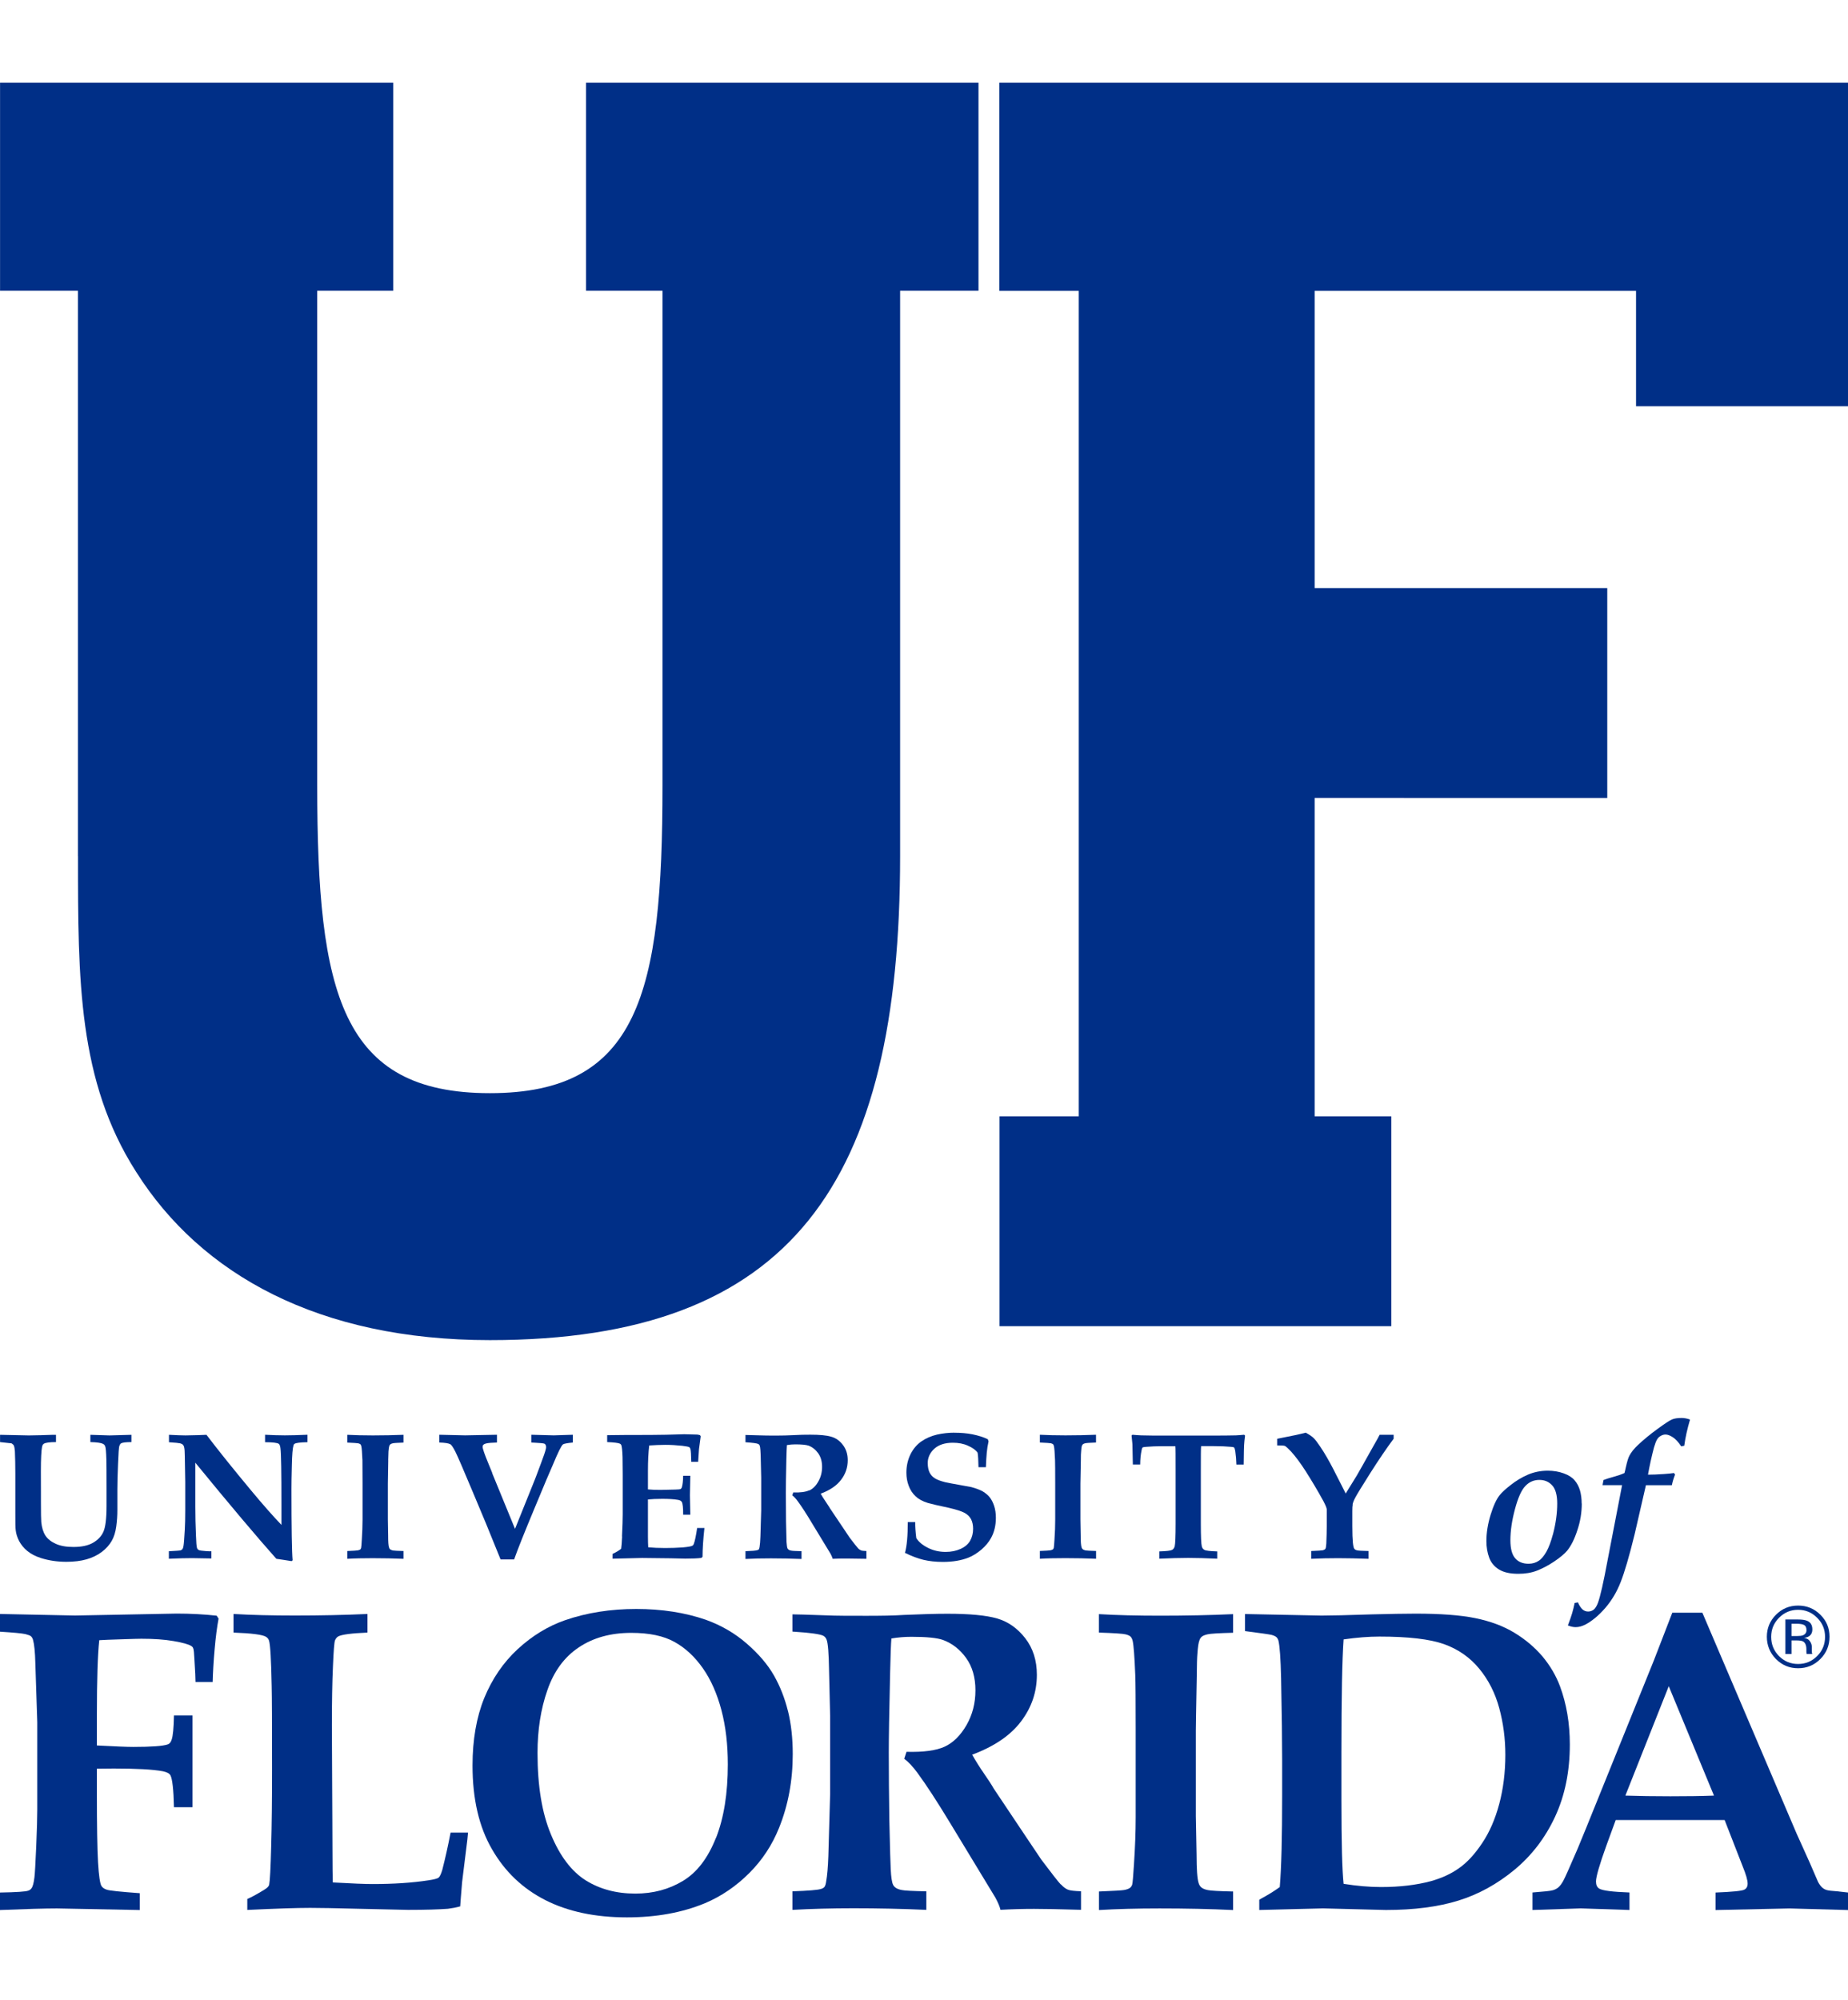
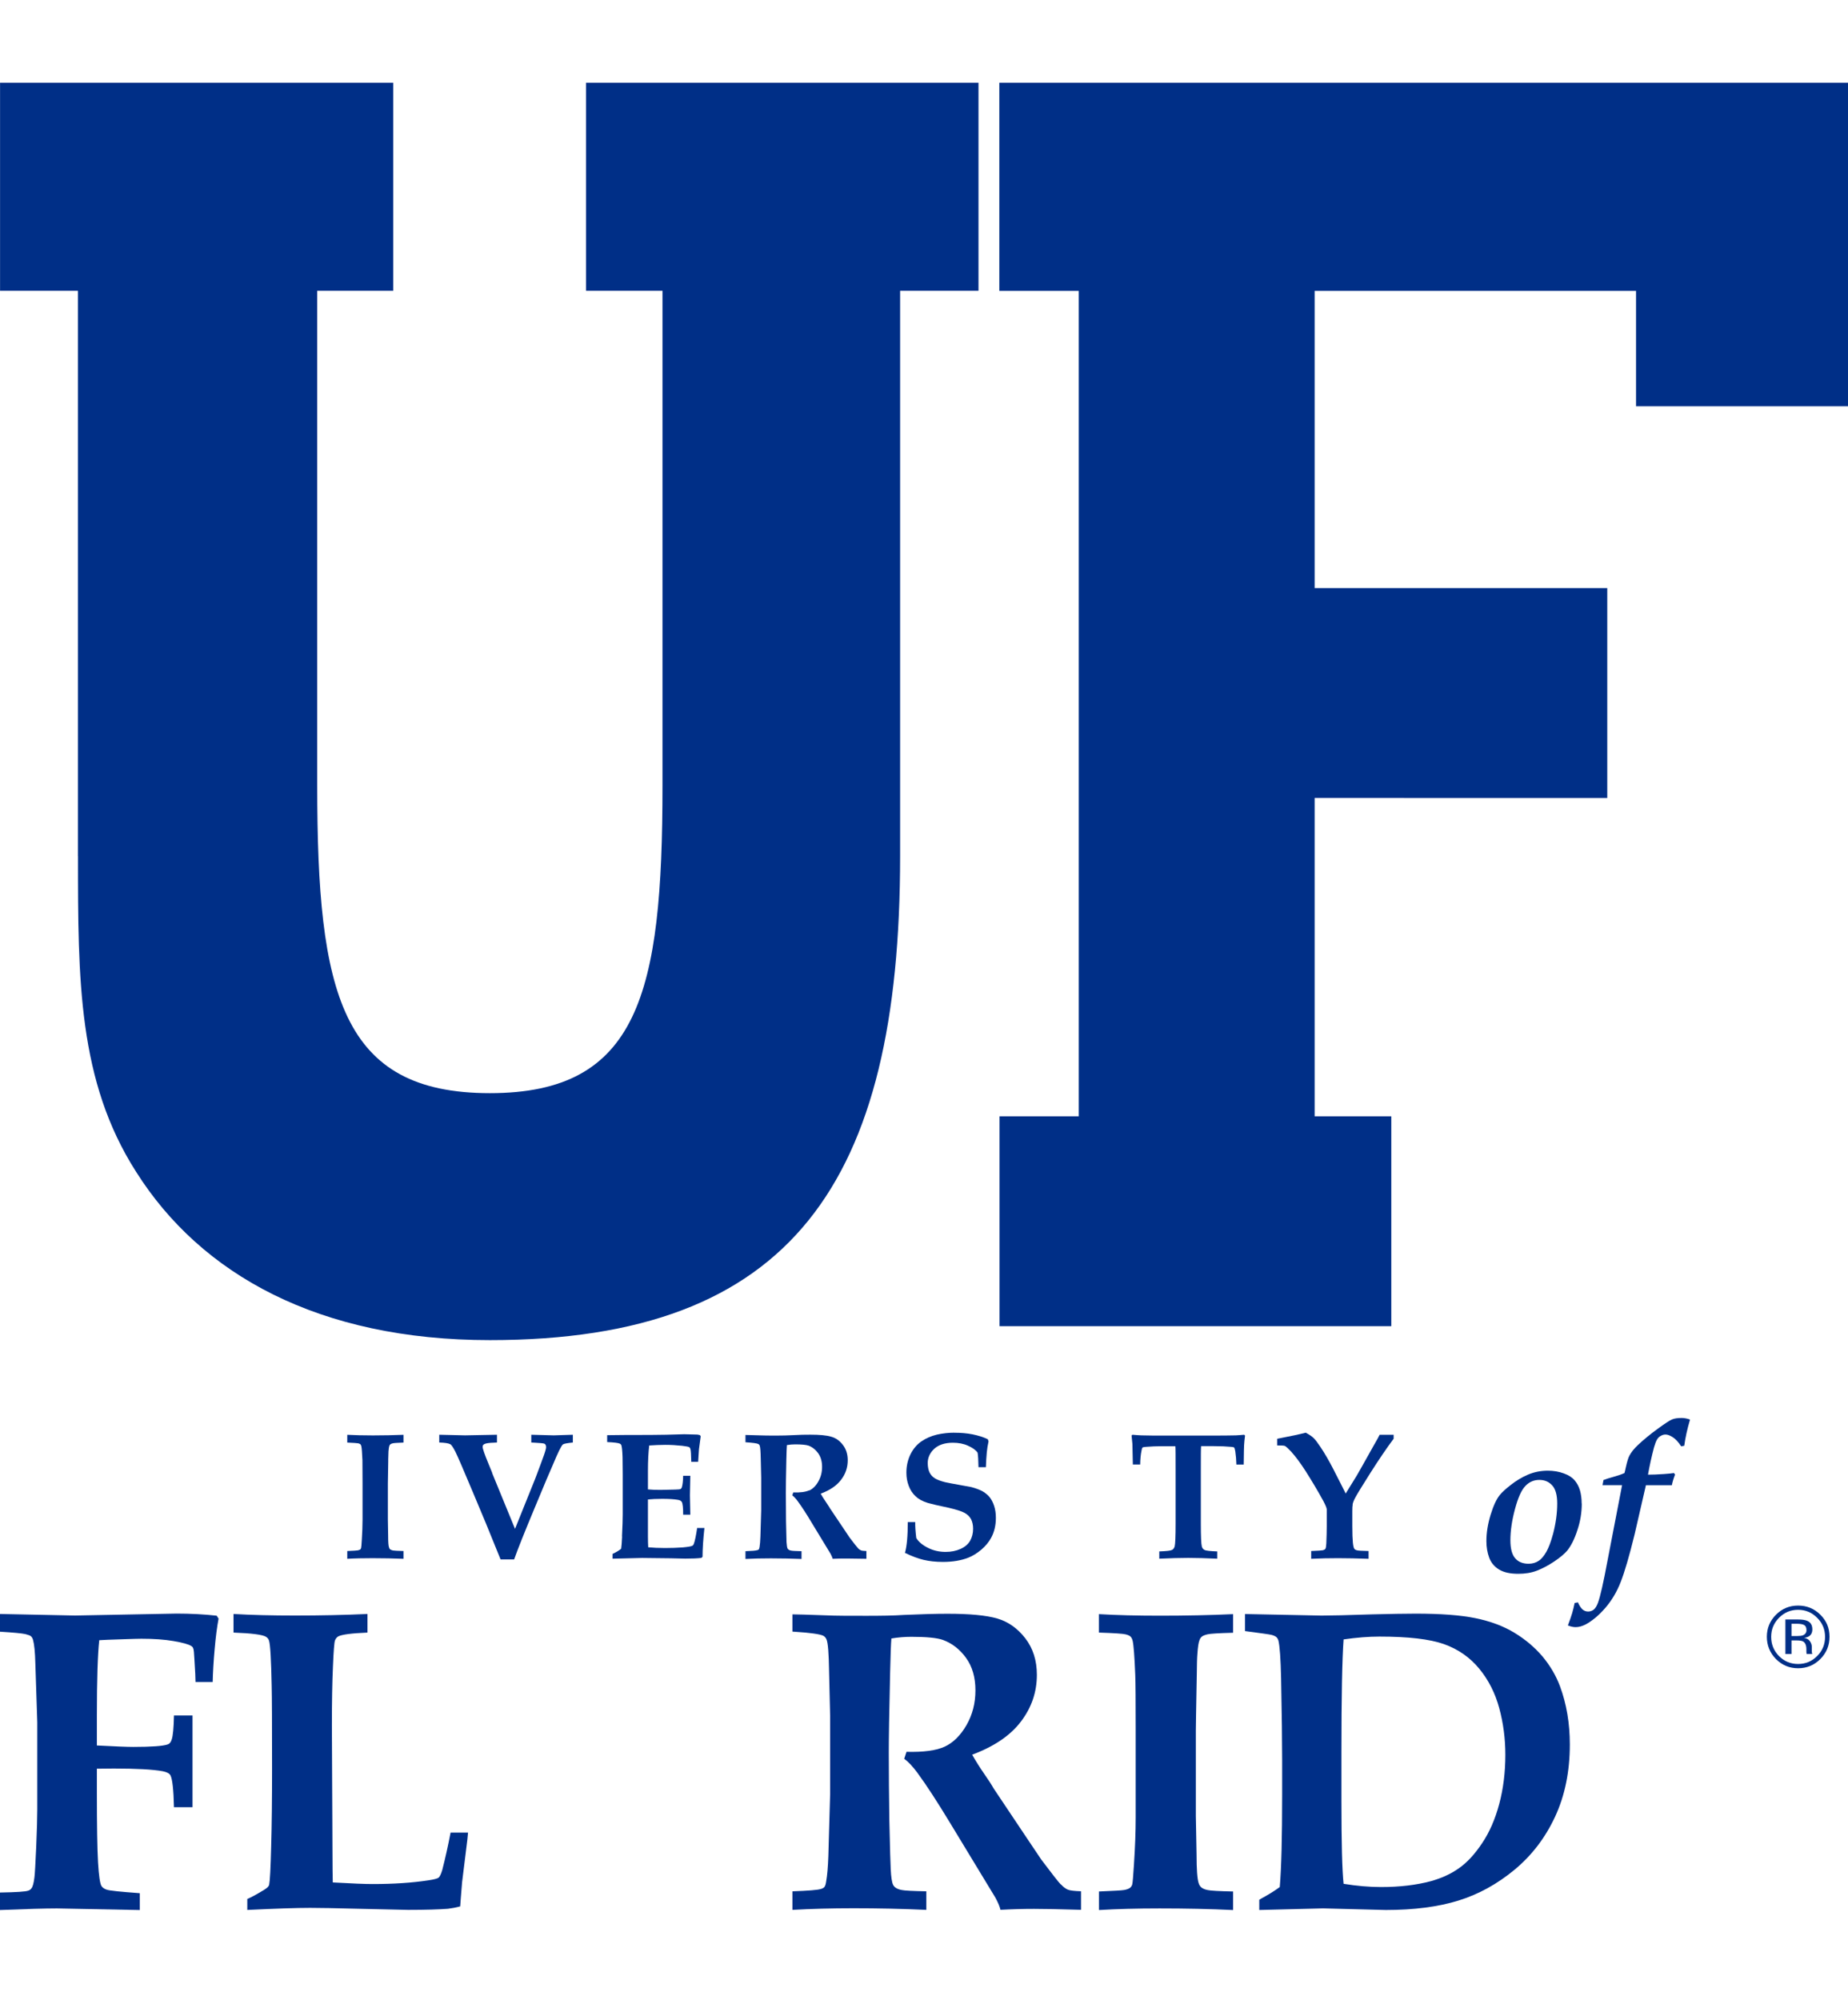
<svg xmlns="http://www.w3.org/2000/svg" id="a" viewBox="0 0 332.7 360">
  <defs>
    <style>
      .b {
        fill: #002f87;
      }
    </style>
  </defs>
  <path class="b" d="M298.28,259.17c.16-.3.38-.54.67-.7.28-.17.57-.27.89-.27.4,0,.83.17,1.32.49.49.31,1,.86,1.51,1.63l.55-.1c.2-1.48.55-3.05,1.04-4.71-.51-.19-1.02-.29-1.51-.29-.75,0-1.33.09-1.74.27-.4.16-1.27.73-2.57,1.68-1.31.95-2.49,1.92-3.55,2.91-.69.65-1.2,1.28-1.53,1.9-.22.38-.43,1.12-.67,2.17-.09.47-.18.79-.23.98-.52.24-1.18.47-1.99.69-.81.23-1.41.41-1.79.57l-.17.92c.29,0,.66,0,1.11,0,.86,0,1.67,0,2.41,0l-2.66,13.77c-.7,3.77-1.26,6.24-1.69,7.42-.22.58-.48.99-.77,1.23-.31.22-.63.33-1,.33s-.69-.12-1-.37c-.29-.27-.58-.68-.83-1.28l-.59.11c-.14.66-.29,1.28-.45,1.83-.17.57-.42,1.3-.77,2.21.51.21.97.31,1.4.31.58,0,1.18-.17,1.8-.49,1.19-.64,2.36-1.62,3.53-2.96,1.16-1.35,2.09-2.9,2.77-4.66.7-1.76,1.54-4.63,2.51-8.58l2.04-8.86c.4,0,1.02,0,1.84,0,1.31,0,2.25,0,2.83,0,.12-.61.31-1.24.57-1.9l-.19-.29c-.39.06-.98.13-1.78.18-1.32.09-2.14.12-2.47.11h-.43c.29-1.62.65-3.26,1.08-4.89.18-.61.35-1.07.51-1.36Z" />
  <path class="b" d="M284.75,270.6c0-.84-.1-1.62-.3-2.33-.21-.72-.54-1.33-.97-1.83-.44-.52-1.09-.94-1.97-1.25-.87-.32-1.83-.48-2.87-.48-1.28,0-2.47.25-3.58.72-1.13.49-2.15,1.12-3.09,1.86-.94.73-1.59,1.34-1.96,1.8-.59.72-1.14,1.9-1.65,3.55-.5,1.64-.76,3.22-.76,4.75,0,1.07.17,2.07.5,2.97.34.92.93,1.62,1.78,2.14.86.52,2,.77,3.46.77,1.24,0,2.35-.18,3.34-.56.98-.38,2.01-.91,3.09-1.63,1.08-.72,1.86-1.38,2.36-1.96.7-.86,1.32-2.07,1.84-3.68.54-1.59.8-3.2.8-4.81ZM279.57,276.19c-.36,1.33-.75,2.36-1.17,3.11-.43.75-.88,1.31-1.4,1.64-.5.34-1.12.52-1.81.52-1.04,0-1.85-.33-2.41-.99-.57-.65-.86-1.73-.86-3.24,0-1.68.27-3.54.82-5.59.55-2.06,1.17-3.45,1.88-4.18.69-.73,1.53-1.09,2.51-1.09s1.73.34,2.33,1c.59.65.89,1.75.89,3.24,0,1.77-.26,3.62-.77,5.57Z" />
-   <path class="b" d="M141.86,307.99c-.58-2.34-1.42-4.48-2.53-6.43-1.12-1.96-2.75-3.87-4.89-5.73-2.14-1.86-4.59-3.29-7.38-4.29-3.74-1.29-7.92-1.94-12.52-1.94s-8.91.67-12.83,2.03c-3.07,1.07-5.9,2.8-8.51,5.2-2.61,2.42-4.6,5.35-6.02,8.8-1.4,3.45-2.11,7.5-2.11,12.14,0,6.02,1.16,11.04,3.5,15.07,2.33,4.05,5.53,7.09,9.62,9.17,4.09,2.07,8.98,3.1,14.68,3.1,5.26,0,9.94-.85,14.05-2.55,2.98-1.26,5.64-3.09,7.99-5.44,2.35-2.35,4.12-5.07,5.34-8.11,1.65-4.08,2.47-8.51,2.47-13.28,0-2.83-.28-5.4-.85-7.73ZM128.89,330.8c-1.44,3.64-3.41,6.22-5.93,7.74-2.53,1.53-5.37,2.29-8.58,2.29-3.44,0-6.42-.81-8.96-2.4-2.53-1.61-4.61-4.34-6.22-8.22-1.63-3.87-2.43-8.77-2.43-14.69,0-4.12.58-7.89,1.77-11.29,1.17-3.41,3.06-5.98,5.65-7.71,2.6-1.75,5.75-2.62,9.45-2.62,3.24,0,5.84.54,7.8,1.64,1.97,1.09,3.66,2.68,5.11,4.75,1.45,2.07,2.55,4.58,3.33,7.53.78,2.96,1.15,6.2,1.15,9.76,0,5.19-.7,9.6-2.13,13.24Z" />
  <path class="b" d="M31.77,290.43l-18.28.35L0,290.5v3.19c2.45.15,3.96.3,4.49.42.56.14.92.25,1.08.4.16.15.29.35.37.63.23.82.37,2.2.42,4.16.23,6.76.35,10.3.35,10.67v15.77c0,1.35-.06,3.56-.19,6.65-.14,3.09-.24,4.92-.32,5.51-.12,1.01-.3,1.68-.53,1.97-.15.22-.34.35-.58.43-.47.18-2.15.29-5.09.34v3.15c4.68-.19,8.09-.29,10.25-.29l14.92.29v-3.03c-3.52-.26-5.5-.46-5.97-.64-.45-.15-.77-.38-.94-.67-.25-.4-.47-1.81-.61-4.23-.14-2.43-.21-6.64-.21-12.65v-4.22c1.44-.02,2.45-.03,3.03-.03,4.03,0,6.98.15,8.84.49.74.15,1.19.4,1.37.72.35.66.57,2.58.64,5.75h3.34v-16.51h-3.34c-.04,2.25-.19,3.71-.41,4.33-.14.48-.39.78-.72.88-.85.3-2.93.45-6.2.45-1.14,0-3.32-.09-6.55-.26v-5.3c0-6.57.15-11.13.43-13.65.71-.05,2.04-.1,4-.16,1.96-.07,3.16-.1,3.58-.1,2.22,0,4.17.13,5.82.42,1.66.29,2.72.59,3.17.89.15.08.27.21.34.39.11.23.17.9.22,1.99.14,2.12.2,3.48.2,4.09h3.09c.04-1.67.15-3.64.35-5.87.19-2.23.44-4.08.71-5.53l-.34-.53c-2.28-.25-4.7-.38-7.26-.38Z" />
  <path class="b" d="M79.64,336.52c-.23.77-.45,1.24-.66,1.42-.19.18-.82.35-1.85.5-2.86.44-6.23.67-10.08.67-1.26,0-3.64-.09-7.14-.29-.03-.76-.05-2.92-.06-6.48,0-3.56-.04-7.16-.05-10.79-.03-6.87-.05-10.54-.05-11,0-4.26.06-7.79.19-10.57.11-2.79.24-4.36.36-4.7.13-.34.33-.59.61-.75.63-.33,2.38-.56,5.25-.68v-3.35c-4.13.19-8.51.28-13.11.28-4.11,0-7.79-.09-11.01-.28v3.35c3.3.12,5.24.38,5.83.75.27.16.47.39.56.69.23.69.39,3.43.48,8.18.05,1.88.07,6.84.07,14.86,0,5.46-.05,10.13-.16,14.02-.1,3.9-.22,6.16-.35,6.79-.01.16-.08.3-.18.42-.15.2-.49.45-1.02.76-1.18.71-2.1,1.21-2.75,1.48v1.97c5.06-.24,8.83-.37,11.31-.37,1.63,0,4.54.05,8.72.16,5.5.12,8.48.2,8.93.2,3.24,0,5.62-.08,7.17-.2.74-.09,1.47-.23,2.2-.43.02-.49.15-1.93.34-4.34l.95-7.68c0-.13.04-.55.12-1.26h-3.14c-.48,2.49-.98,4.71-1.48,6.65Z" />
  <path class="b" d="M197.84,290.5v3.35c2.75.09,4.36.2,4.81.32.44.11.75.25.91.43.17.18.28.44.36.76.18.82.33,2.85.46,6.07.06,1.44.08,4.69.08,9.75v15.93c0,2.59-.11,5.41-.31,8.46-.13,2.08-.23,3.27-.31,3.59-.05.22-.17.42-.36.6-.2.17-.55.32-1.08.42-.41.08-1.92.16-4.55.27v3.34c3.18-.19,6.83-.29,10.91-.29,4.69,0,9.1.09,13.24.29v-3.34c-2.5-.05-4.02-.14-4.54-.25-.52-.1-.9-.26-1.15-.46-.23-.18-.41-.45-.52-.81-.25-.78-.37-2.49-.37-5.1l-.13-6.97v-15.36c0-.48.05-3.84.17-10.09.01-1.83.05-3.07.11-3.74.08-1.22.2-2.04.38-2.47.08-.25.23-.47.43-.63.2-.16.54-.3,1.03-.41.48-.12,2.01-.21,4.59-.28v-3.35c-4.13.19-8.52.28-13.16.28-4.15,0-7.8-.09-10.98-.28Z" />
  <path class="b" d="M282.62,314c0-3.81-.59-7.31-1.78-10.51-.71-1.9-1.76-3.68-3.13-5.33-1.39-1.64-3.08-3.07-5.07-4.28-2-1.21-4.34-2.08-7.04-2.63-2.69-.55-6.28-.81-10.76-.81-1.94,0-4.55.05-7.79.13-4.48.15-7.53.22-9.14.22l-13.77-.28v3.07c2.74.36,4.33.58,4.76.68.43.11.75.26.95.46.13.14.23.31.3.54.25,1,.41,3.26.49,6.84.13,6.48.19,11.39.19,14.74v6.25c0,7.64-.14,13.16-.43,16.56-.8.58-1.68,1.15-2.63,1.68-.51.28-.85.47-1.06.61v1.84l11.49-.29,11.29.29c5.1,0,9.46-.57,13.09-1.7,3.61-1.12,6.97-2.97,10.08-5.54,3.1-2.57,5.54-5.75,7.31-9.56,1.77-3.82,2.65-8.14,2.65-12.99ZM269.91,324.7c-.73,2.73-1.76,5.1-3.09,7.07-1.33,1.99-2.71,3.48-4.16,4.49-1.44,1.03-3.13,1.79-5.05,2.33-2.62.7-5.6,1.06-8.97,1.06-2.14,0-4.4-.2-6.75-.58-.26-2.42-.39-7.38-.39-14.93v-8.74c0-9.95.13-16.73.39-20.32,2.35-.34,4.51-.51,6.45-.51,5.2,0,9.07.45,11.63,1.36,2.55.91,4.67,2.39,6.34,4.42,1.68,2.04,2.87,4.4,3.6,7.09.73,2.7,1.1,5.49,1.1,8.4,0,3.17-.37,6.12-1.1,8.86Z" />
  <path class="b" d="M190.98,339.19c-.44-.45-1.6-1.94-3.5-4.46-.12-.18-.97-1.43-2.54-3.78l-5.88-8.79c-.16-.23-.3-.47-.44-.72-.14-.25-.61-.97-1.42-2.15-.82-1.18-1.54-2.34-2.18-3.46,3.96-1.48,6.89-3.46,8.8-5.99,1.9-2.51,2.85-5.29,2.85-8.38,0-2.59-.69-4.78-2.09-6.59-1.4-1.8-3.08-2.98-5.06-3.56-1.98-.57-4.95-.85-8.93-.85-2.05,0-4.65.07-7.79.21-1.9.13-4.17.16-6.83.16-3.14,0-5.54,0-7.23-.08-3.46-.13-5.49-.18-6.07-.18v3.1c3.11.2,4.98.45,5.57.76.26.15.44.37.56.66.27.63.41,2.52.46,5.7l.19,8.03v14.12l-.32,11.13c-.07,1.99-.2,3.49-.38,4.49-.07.53-.17.87-.31,1.06-.14.17-.36.3-.66.38-.53.18-2.23.32-5.11.42v3.34c3.36-.19,7.03-.29,10.97-.29,4.42,0,8.8.09,13.13.29v-3.34c-2.43-.05-3.9-.12-4.4-.23-.51-.09-.87-.24-1.11-.41-.23-.16-.39-.35-.48-.55-.21-.44-.35-1.36-.42-2.78-.05-.71-.13-3.67-.25-8.9-.06-4.26-.1-8.28-.1-12.09,0-2.43.07-7.2.24-14.37.07-3.2.15-5.26.23-6.18,1.18-.2,2.39-.3,3.6-.3,2.75,0,4.64.19,5.7.57,1.66.62,3.03,1.69,4.15,3.24,1.11,1.54,1.68,3.48,1.68,5.82s-.54,4.39-1.6,6.25c-1.07,1.86-2.38,3.16-3.91,3.88-1.55.72-3.86,1.02-6.9.94l-.41,1.25c.75.56,1.54,1.39,2.36,2.51,1.62,2.2,3.59,5.23,5.92,9.08l8.14,13.42c.48.89.78,1.62.91,2.18,2-.11,4.01-.17,6.04-.17,1.75,0,4.56.05,8.46.17v-3.34c-1.19-.04-1.98-.12-2.39-.3-.4-.17-.82-.49-1.24-.95Z" />
-   <path class="b" d="M331.02,340.44c-1.19-.08-1.92-.16-2.22-.27-.28-.09-.54-.25-.77-.45-.22-.21-.47-.53-.72-.99l-1.52-3.51-2.35-5.21-16.96-39.74h-5.41l-3.34,8.64-9.91,24.52c-1.87,4.65-3.14,7.75-3.8,9.33-1.44,3.34-2.3,5.28-2.59,5.79-.29.52-.58.9-.85,1.14-.28.24-.62.42-1,.53-.39.13-1.62.25-3.68.41v3.15l8.7-.29,8.76.29v-3.15c-3.02-.11-4.82-.33-5.43-.69-.41-.25-.6-.67-.6-1.29,0-.85.63-3.03,1.89-6.52l1.66-4.54h19.61l3.25,8.34c.59,1.44.89,2.47.89,3.11,0,.51-.2.88-.6,1.08-.39.22-2.12.4-5.18.52v3.15l13.32-.29,10.56.29v-3.15c-.74-.09-1.29-.15-1.68-.19ZM300.73,323.31c-3.02,0-5.73-.04-8.11-.12l7.81-19.69,8.14,19.69c-2.31.09-4.93.12-7.84.12Z" />
  <path class="b" d="M171.84,257.87c-1.08,0-2.15.12-3.17.35-1.03.25-1.95.64-2.76,1.2-.82.55-1.48,1.33-1.99,2.33-.49,1.01-.74,2.11-.74,3.3,0,.85.13,1.64.42,2.39.27.73.68,1.36,1.24,1.88.56.53,1.29.92,2.21,1.2.61.18,1.87.47,3.8.88,1.33.31,2.26.61,2.8.9.53.29.92.67,1.17,1.14.25.49.37,1.06.37,1.73,0,.8-.18,1.51-.53,2.14-.36.63-.93,1.12-1.73,1.48-.79.36-1.68.54-2.69.54-1.16,0-2.24-.25-3.21-.75-.98-.5-1.67-1.08-2.07-1.75-.14-1.14-.21-2.09-.19-2.87h-1.34c0,2.48-.16,4.33-.51,5.54,1.22.6,2.35,1.02,3.36,1.26,1.02.24,2.17.37,3.48.37,1.79,0,3.32-.27,4.59-.77.8-.32,1.56-.8,2.33-1.44.75-.65,1.34-1.35,1.77-2.15.55-1.02.84-2.21.84-3.58,0-.77-.1-1.47-.3-2.1-.2-.62-.46-1.13-.77-1.54-.31-.41-.74-.77-1.26-1.09-.54-.31-1.24-.57-2.1-.8-.32-.07-1.03-.2-2.13-.39-1.1-.2-1.97-.35-2.58-.49-.81-.21-1.42-.43-1.83-.69-.41-.25-.74-.6-.96-1.04-.22-.44-.33-1.01-.34-1.71,0-.97.39-1.83,1.17-2.57.81-.73,1.93-1.09,3.36-1.09,1.02,0,1.93.17,2.73.54.82.36,1.39.78,1.72,1.25.09.5.14,1.38.16,2.61h1.33c.04-1.08.1-1.94.16-2.62.06-.66.17-1.34.32-2.03l-.13-.38c-.78-.38-1.69-.66-2.75-.88-1.06-.21-2.14-.29-3.27-.29Z" />
  <path class="b" d="M145.69,268.24c-.64.3-1.61.43-2.88.39l-.17.52c.32.24.64.59.98,1.06.69.93,1.52,2.2,2.49,3.83l3.42,5.63c.19.37.32.67.38.9.83-.04,1.67-.05,2.52-.05.73,0,1.91.02,3.55.05v-1.4c-.5-.02-.84-.05-1-.13-.16-.07-.35-.19-.53-.4-.17-.19-.68-.81-1.47-1.86-.05-.07-.41-.61-1.06-1.58l-2.48-3.69c-.06-.1-.12-.19-.18-.3-.05-.1-.26-.4-.6-.91-.34-.49-.64-.97-.91-1.45,1.66-.62,2.88-1.45,3.67-2.5.81-1.05,1.2-2.22,1.2-3.52,0-1.08-.29-2.01-.87-2.75-.58-.77-1.28-1.26-2.12-1.49-.83-.25-2.07-.36-3.74-.36-.86,0-1.95.01-3.26.09-.79.04-1.75.07-2.86.07-1.32,0-2.31-.01-3.02-.04-1.45-.05-2.31-.07-2.54-.07v1.31c1.3.09,2.08.19,2.32.32.11.06.2.16.24.28.11.27.16,1.06.19,2.39l.08,3.37v5.92l-.14,4.66c-.03.85-.08,1.48-.15,1.88-.04.23-.08.38-.13.45-.06.07-.15.14-.29.15-.21.09-.93.15-2.12.19v1.4c1.41-.08,2.93-.11,4.59-.11,1.85,0,3.68.04,5.5.11v-1.4c-1.02-.03-1.64-.05-1.84-.1-.22-.04-.38-.09-.46-.17-.1-.05-.18-.14-.22-.23-.08-.17-.14-.57-.18-1.16-.01-.3-.04-1.54-.09-3.74-.02-1.79-.03-3.48-.03-5.08,0-1.01.02-3.02.09-6.03.03-1.34.07-2.21.1-2.59.49-.09,1-.13,1.51-.13,1.14,0,1.94.08,2.39.23.68.26,1.26.72,1.73,1.37.46.65.7,1.46.7,2.45s-.23,1.85-.67,2.62c-.44.8-1,1.34-1.64,1.64Z" />
  <path class="b" d="M223.99,258.24c-.49.05-.99.08-1.48.11-.9.03-2.69.04-5.37.04h-6.42c-2.6,0-4.36,0-5.27-.04-.56-.03-1.08-.06-1.59-.11l-.14.15c.06.54.11,1.06.15,1.52,0,.28.04,1.51.08,3.69h1.32c.01-.92.09-1.77.24-2.5.05-.31.11-.49.19-.56.04-.05.25-.09.6-.12.87-.07,1.88-.12,3.03-.12h2.28c.04.31.04,1.77.04,4.37v9.56c0,2.29-.06,3.67-.17,4.12-.09.29-.25.52-.49.63-.25.13-1,.22-2.28.26v1.31c1.97-.09,3.7-.14,5.22-.14,1.42,0,3.15.05,5.21.14v-1.31c-1.28-.04-2.05-.13-2.29-.27-.25-.13-.4-.33-.48-.61-.12-.47-.18-1.85-.18-4.14v-9.56c0-2.55,0-4,.05-4.37h2.29c1.22,0,2.26.05,3.14.13.26.02.44.06.51.11.08.08.14.31.21.68.11.76.18,1.55.2,2.39h1.32c.03-2.24.05-3.41.07-3.5.03-.49.08-1.05.17-1.71l-.16-.15Z" />
  <path class="b" d="M243.51,270.78c.07-.34.23-.75.47-1.2.35-.66,1.28-2.17,2.76-4.51,1.49-2.34,2.87-4.38,4.16-6.11v-.71h-2.52c-.14.3-.51.97-1.1,1.99-1.66,2.98-2.67,4.75-3.01,5.34l-2,3.24c-.27-.53-1.01-2.03-2.25-4.43-.77-1.5-1.54-2.82-2.31-3.97-.52-.78-.92-1.3-1.22-1.59-.29-.29-.77-.61-1.42-.96-.6.16-1.19.29-1.77.42l-3.37.68v1.19c.79,0,1.26.03,1.4.1.22.12.6.47,1.14,1.04.79.88,1.65,2.03,2.58,3.48,1.13,1.78,2.2,3.57,3.2,5.4.4.77.61,1.27.61,1.51v3.04c0,.85-.03,1.89-.08,3.09-.03.53-.09.85-.17.96-.08.11-.23.19-.43.25-.2.04-.91.1-2.12.14v1.4c1.63-.08,3.25-.11,4.84-.11s3.46.04,5.49.11v-1.4c-1.19-.03-1.88-.06-2.1-.13-.23-.06-.39-.15-.48-.29-.1-.13-.19-.51-.25-1.11-.06-.62-.1-1.61-.1-2.96v-2.69c0-.54.02-.95.07-1.19Z" />
  <path class="b" d="M112,276.59c-.05,1-.1,1.73-.17,2.17-.39.33-.92.63-1.55.93v.86c3.29-.08,5.06-.13,5.32-.13.95,0,2.7.03,5.22.06l2.56.06c1.24,0,2.21-.04,2.89-.13l.21-.2c0-1.35.11-3.09.34-5.19h-1.31c-.21,1.41-.41,2.38-.61,2.89-.06.14-.14.24-.2.28-.23.15-.82.24-1.78.33-.98.07-2.03.11-3.17.11s-2.2-.05-3.05-.13c-.03-.53-.05-1.18-.05-1.92v-6.69c.68-.07,1.54-.11,2.57-.11,1.15,0,2.1.05,2.84.18.32.05.56.17.69.39.16.28.25,1.05.24,2.28h1.29l-.07-3.49.07-3.51h-1.29c-.02.95-.1,1.62-.23,2.04-.04.16-.12.26-.22.33-.11.07-.43.1-1,.11-1.51.04-2.39.06-2.63.06-.79,0-1.54-.02-2.26-.09v-3.29c0-1.86.08-3.4.23-4.62.99-.06,1.95-.11,2.88-.11,1.01,0,2.04.06,3.07.17.72.09,1.14.17,1.28.26.08.06.15.17.19.33.08.28.13,1.05.15,2.3h1.24c.1-1.37.15-2.14.15-2.29l.31-2.3-.12-.21c-.24-.07-.42-.11-.52-.11-1.17-.04-1.95-.06-2.33-.06l-3.23.09c-1.78.03-3.4.04-4.85.04-.67,0-1.37,0-2.1,0l-3.69.04v1.24c1.25.06,2.02.15,2.3.29.1.05.18.13.24.23.11.27.19.99.23,2.2.01,1.8.03,2.84.03,3.11v7.17c0,.83-.04,2.16-.13,3.98Z" />
-   <path class="b" d="M52.86,260.1c.03-.1.08-.19.18-.23.25-.17,1.01-.26,2.31-.29v-1.34c-1.67.07-3.01.11-4.07.11s-2.26-.04-3.56-.11v1.34c1.4.01,2.24.11,2.48.31.15.12.24.37.29.78.13,1.01.18,4.38.18,10.11v3.69c-1.47-1.53-3.33-3.63-5.56-6.32-3.11-3.74-5.76-7.03-7.94-9.9l-1.47.06-2.3.05c-.65,0-1.64-.04-2.98-.11v1.34c1.12.06,1.8.15,2.03.2.23.06.4.15.49.27.1.11.2.27.23.52.06.23.09.73.1,1.51l.08,4.64v5.13c0,1.41-.03,2.55-.08,3.44-.09,1.55-.16,2.53-.23,2.93-.05.3-.12.5-.19.6-.09.09-.19.16-.3.21-.18.06-.89.1-2.15.17v1.35c1.77-.08,3.17-.11,4.2-.11.29,0,1.43.02,3.45.06v-1.3c-.15,0-.26.01-.32.01-.32,0-.82-.04-1.52-.12-.25-.04-.43-.09-.53-.17-.11-.08-.18-.19-.21-.3-.09-.27-.15-1.02-.19-2.25-.08-1.8-.12-3.51-.12-5.17v-7.94c6.3,7.7,11.16,13.45,14.59,17.3.92.14,1.85.27,2.74.42l.19-.15c-.14-1.52-.21-5.8-.21-12.88,0-.9.02-2.3.07-4.2.04-1.9.14-3.11.31-3.65Z" />
-   <path class="b" d="M2.49,260.19c.1.22.15.55.19,1.02.05,1.18.08,2.53.08,4.01v7.13c-.01,1.68.01,2.72.07,3.08.07.63.27,1.27.61,1.94.35.66.84,1.27,1.49,1.8.64.53,1.48.96,2.49,1.28,1.42.44,2.92.66,4.53.66,1.39,0,2.59-.15,3.65-.45,1.05-.3,1.96-.75,2.73-1.33.77-.59,1.35-1.24,1.77-1.96.42-.72.69-1.59.83-2.62.14-1.02.2-2,.2-2.96v-3.74c0-1.11.04-2.62.12-4.54.07-1.91.15-2.98.23-3.24.08-.23.18-.39.31-.48.25-.15.88-.23,1.87-.23v-1.31l-3.54.1c-.19.01-.34.01-.43.01-.36,0-1.5-.04-3.42-.11v1.31c1.18.03,1.93.14,2.28.32.18.09.29.22.37.38.13.28.19,1.08.23,2.43.02.63.03,2.34.03,5.15v3.25c0,2.27-.2,3.82-.57,4.62-.35.8-.99,1.47-1.86,1.97-.88.51-2.06.76-3.53.76-1.29,0-2.35-.19-3.18-.57-.83-.37-1.46-.87-1.86-1.48-.4-.62-.65-1.42-.75-2.43-.04-.45-.06-1.66-.06-3.6v-1.86s-.01-3.72-.01-3.72c0-2.25.08-3.7.21-4.36.05-.28.16-.45.32-.56.31-.2,1.04-.3,2.19-.3v-1.31h-.59s-2.15.07-2.15.07l-2.15.04-5.18-.11v1.31l2.08.23c.22.15.36.29.41.41Z" />
-   <path class="b" d="M187.21,258.24v1.4c1.15.05,1.82.1,2.01.14.17.05.3.12.38.19.06.08.11.18.14.32.08.33.15,1.18.2,2.53.02.61.03,1.97.03,4.08v6.66c0,1.08-.04,2.26-.13,3.54-.05.88-.1,1.38-.13,1.51-.02.09-.08.18-.15.26-.08.06-.22.12-.45.17-.16.03-.8.08-1.9.12v1.4c1.34-.08,2.87-.11,4.57-.11,1.98,0,3.81.04,5.55.11v-1.4c-1.05-.03-1.69-.06-1.9-.1-.22-.06-.39-.12-.49-.2-.1-.08-.17-.19-.22-.34-.11-.33-.16-1.04-.16-2.14l-.05-2.91v-6.44c0-.2.02-1.62.08-4.23,0-.77.01-1.28.05-1.56.02-.51.08-.86.15-1.04.03-.11.09-.2.18-.25.09-.08.23-.14.43-.18.2-.05.85-.09,1.92-.13v-1.4c-1.74.07-3.57.11-5.51.11-1.73,0-3.27-.04-4.61-.11Z" />
  <path class="b" d="M87.51,259.81c.41-.1,1.06-.14,1.96-.17v-1.4l-5.73.11c-.55,0-2.11-.04-4.66-.11v1.4c1,.03,1.66.13,1.97.3.23.11.53.57.94,1.37.41.82,1.5,3.35,3.28,7.6l2.26,5.4c.82,2.02,1.68,4.13,2.59,6.37h2.44c.64-1.81,1.88-4.92,3.71-9.3l2.14-5.13,1.14-2.64c.91-2.19,1.5-3.4,1.8-3.63.16-.13.77-.24,1.78-.34v-1.4l-3.43.11-4.05-.11v1.4c.49.03,1.08.05,1.76.11.31.03.5.06.58.09.09.04.17.11.22.2.06.09.1.22.1.4,0,.13-.01.25-.05.38-.09.44-.39,1.3-.87,2.57-.67,1.79-1.05,2.82-1.14,3.02l-3.53,8.77-4.04-9.85c-.04-.11-.08-.21-.09-.29-.04-.08-.24-.6-.65-1.59-.71-1.7-1.05-2.71-1.05-3.02,0-.18.04-.29.14-.39.09-.09.25-.18.48-.23Z" />
  <path class="b" d="M69.89,262.81c.02-.77.03-1.28.05-1.56.03-.51.1-.86.17-1.04.03-.11.09-.2.18-.25.09-.08.23-.14.43-.18.2-.05.85-.09,1.92-.13v-1.4c-1.74.07-3.57.11-5.51.11-1.73,0-3.27-.04-4.61-.11v1.4c1.16.05,1.81.1,2.01.14.18.05.3.12.38.19.06.08.1.18.14.32.08.33.14,1.18.2,2.53.01.61.02,1.97.02,4.08v6.66c0,1.08-.05,2.26-.13,3.54-.05.88-.09,1.38-.13,1.51-.02.09-.07.18-.14.26-.09.06-.23.12-.45.17-.17.03-.8.08-1.9.12v1.4c1.34-.08,2.86-.11,4.57-.11,1.96,0,3.81.04,5.55.11v-1.4c-1.05-.03-1.69-.06-1.91-.1-.22-.06-.38-.12-.48-.2-.11-.08-.16-.19-.21-.34-.12-.33-.16-1.04-.16-2.14l-.05-2.91v-6.44c0-.2.02-1.62.07-4.23Z" />
  <polygon class="b" points="194.21 200.92 179.95 200.92 179.95 238.7 250.48 238.7 250.48 200.92 236.68 200.92 236.68 143.63 289.36 143.64 289.36 105.85 236.68 105.85 236.68 52.35 294.54 52.35 294.54 73.12 332.7 73.12 332.7 14.89 179.91 14.89 179.91 52.35 194.21 52.35 194.21 200.92" />
  <path class="b" d="M14.04,154.11c0,22.22,0,40.45,10.46,56.8,11.7,18.52,32.94,30.3,63.7,30.3,54.47,0,73.85-28.44,73.85-87.1V52.34h14.11V14.89h-70.66v37.45h13.77v89.11c0,37.36-4.3,55.31-31.08,55.31s-31.08-17.95-31.08-55.31V52.34h13.68V14.89H.01v37.45h14.02v101.77Z" />
  <path class="b" d="M319.74,290.63c-1.1,1.1-1.65,2.43-1.65,3.97s.55,2.91,1.64,4.01c1.1,1.11,2.43,1.66,3.99,1.66s2.9-.55,4-1.66c1.1-1.1,1.65-2.43,1.65-4.01s-.54-2.87-1.65-3.97c-1.1-1.1-2.44-1.64-4-1.64s-2.88.54-3.98,1.64ZM328.57,294.62c0,1.35-.47,2.5-1.42,3.45-.94.95-2.08,1.43-3.44,1.43s-2.49-.48-3.44-1.43c-.93-.95-1.4-2.1-1.4-3.45s.47-2.48,1.41-3.43c.95-.96,2.09-1.44,3.43-1.44s2.49.48,3.44,1.44c.95.95,1.42,2.08,1.42,3.43Z" />
  <path class="b" d="M321.43,291.5v6.2h1.1v-2.44h.86c.59,0,1,.06,1.23.19.39.23.59.7.59,1.43v.49l.03.19s0,.05.01.07c0,.03.01.04.01.07h1.01l-.02-.08c-.04-.05-.05-.16-.06-.33-.01-.17-.01-.32-.01-.46v-.46c0-.31-.11-.64-.34-.97-.22-.32-.57-.52-1.05-.6.39-.05.68-.15.89-.29.4-.26.6-.67.6-1.23,0-.78-.31-1.3-.96-1.56-.37-.15-.92-.23-1.69-.23h-2.2ZM325.23,293.39c0,.46-.22.78-.65.95-.23.09-.58.13-1.05.13h-1v-2.21h.93c.63,0,1.07.08,1.35.23.28.16.41.45.41.9Z" />
</svg>